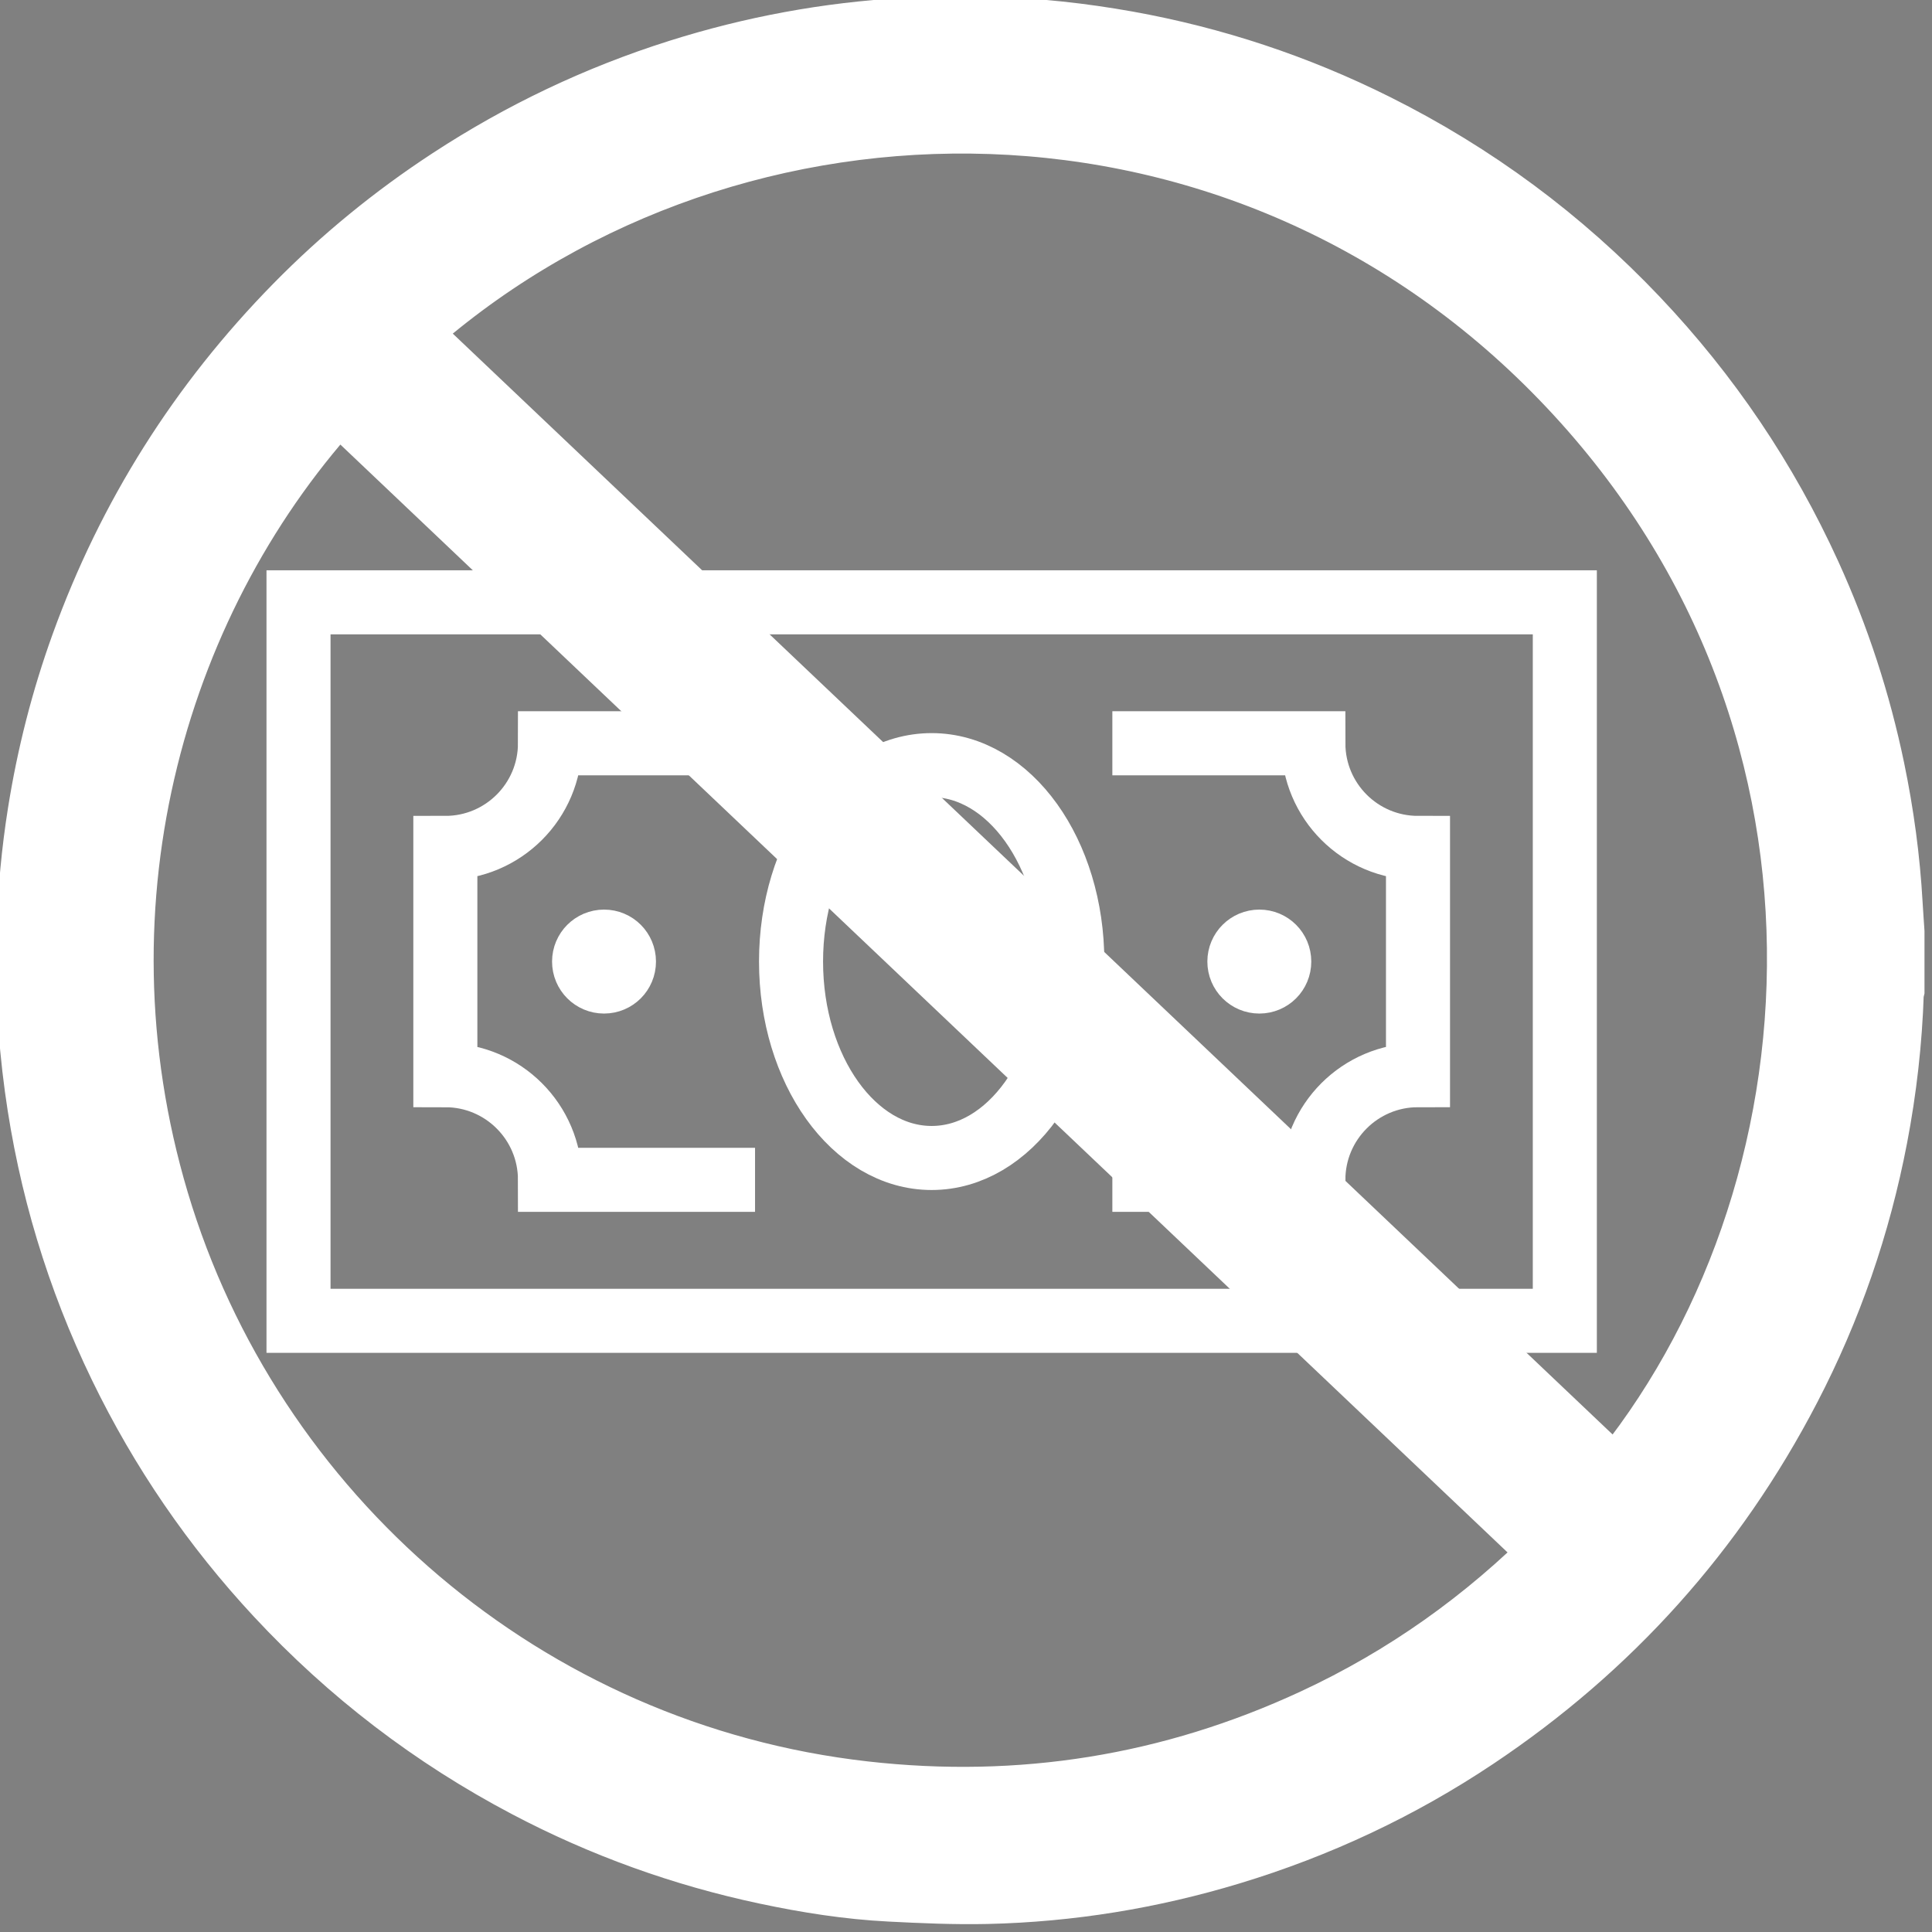
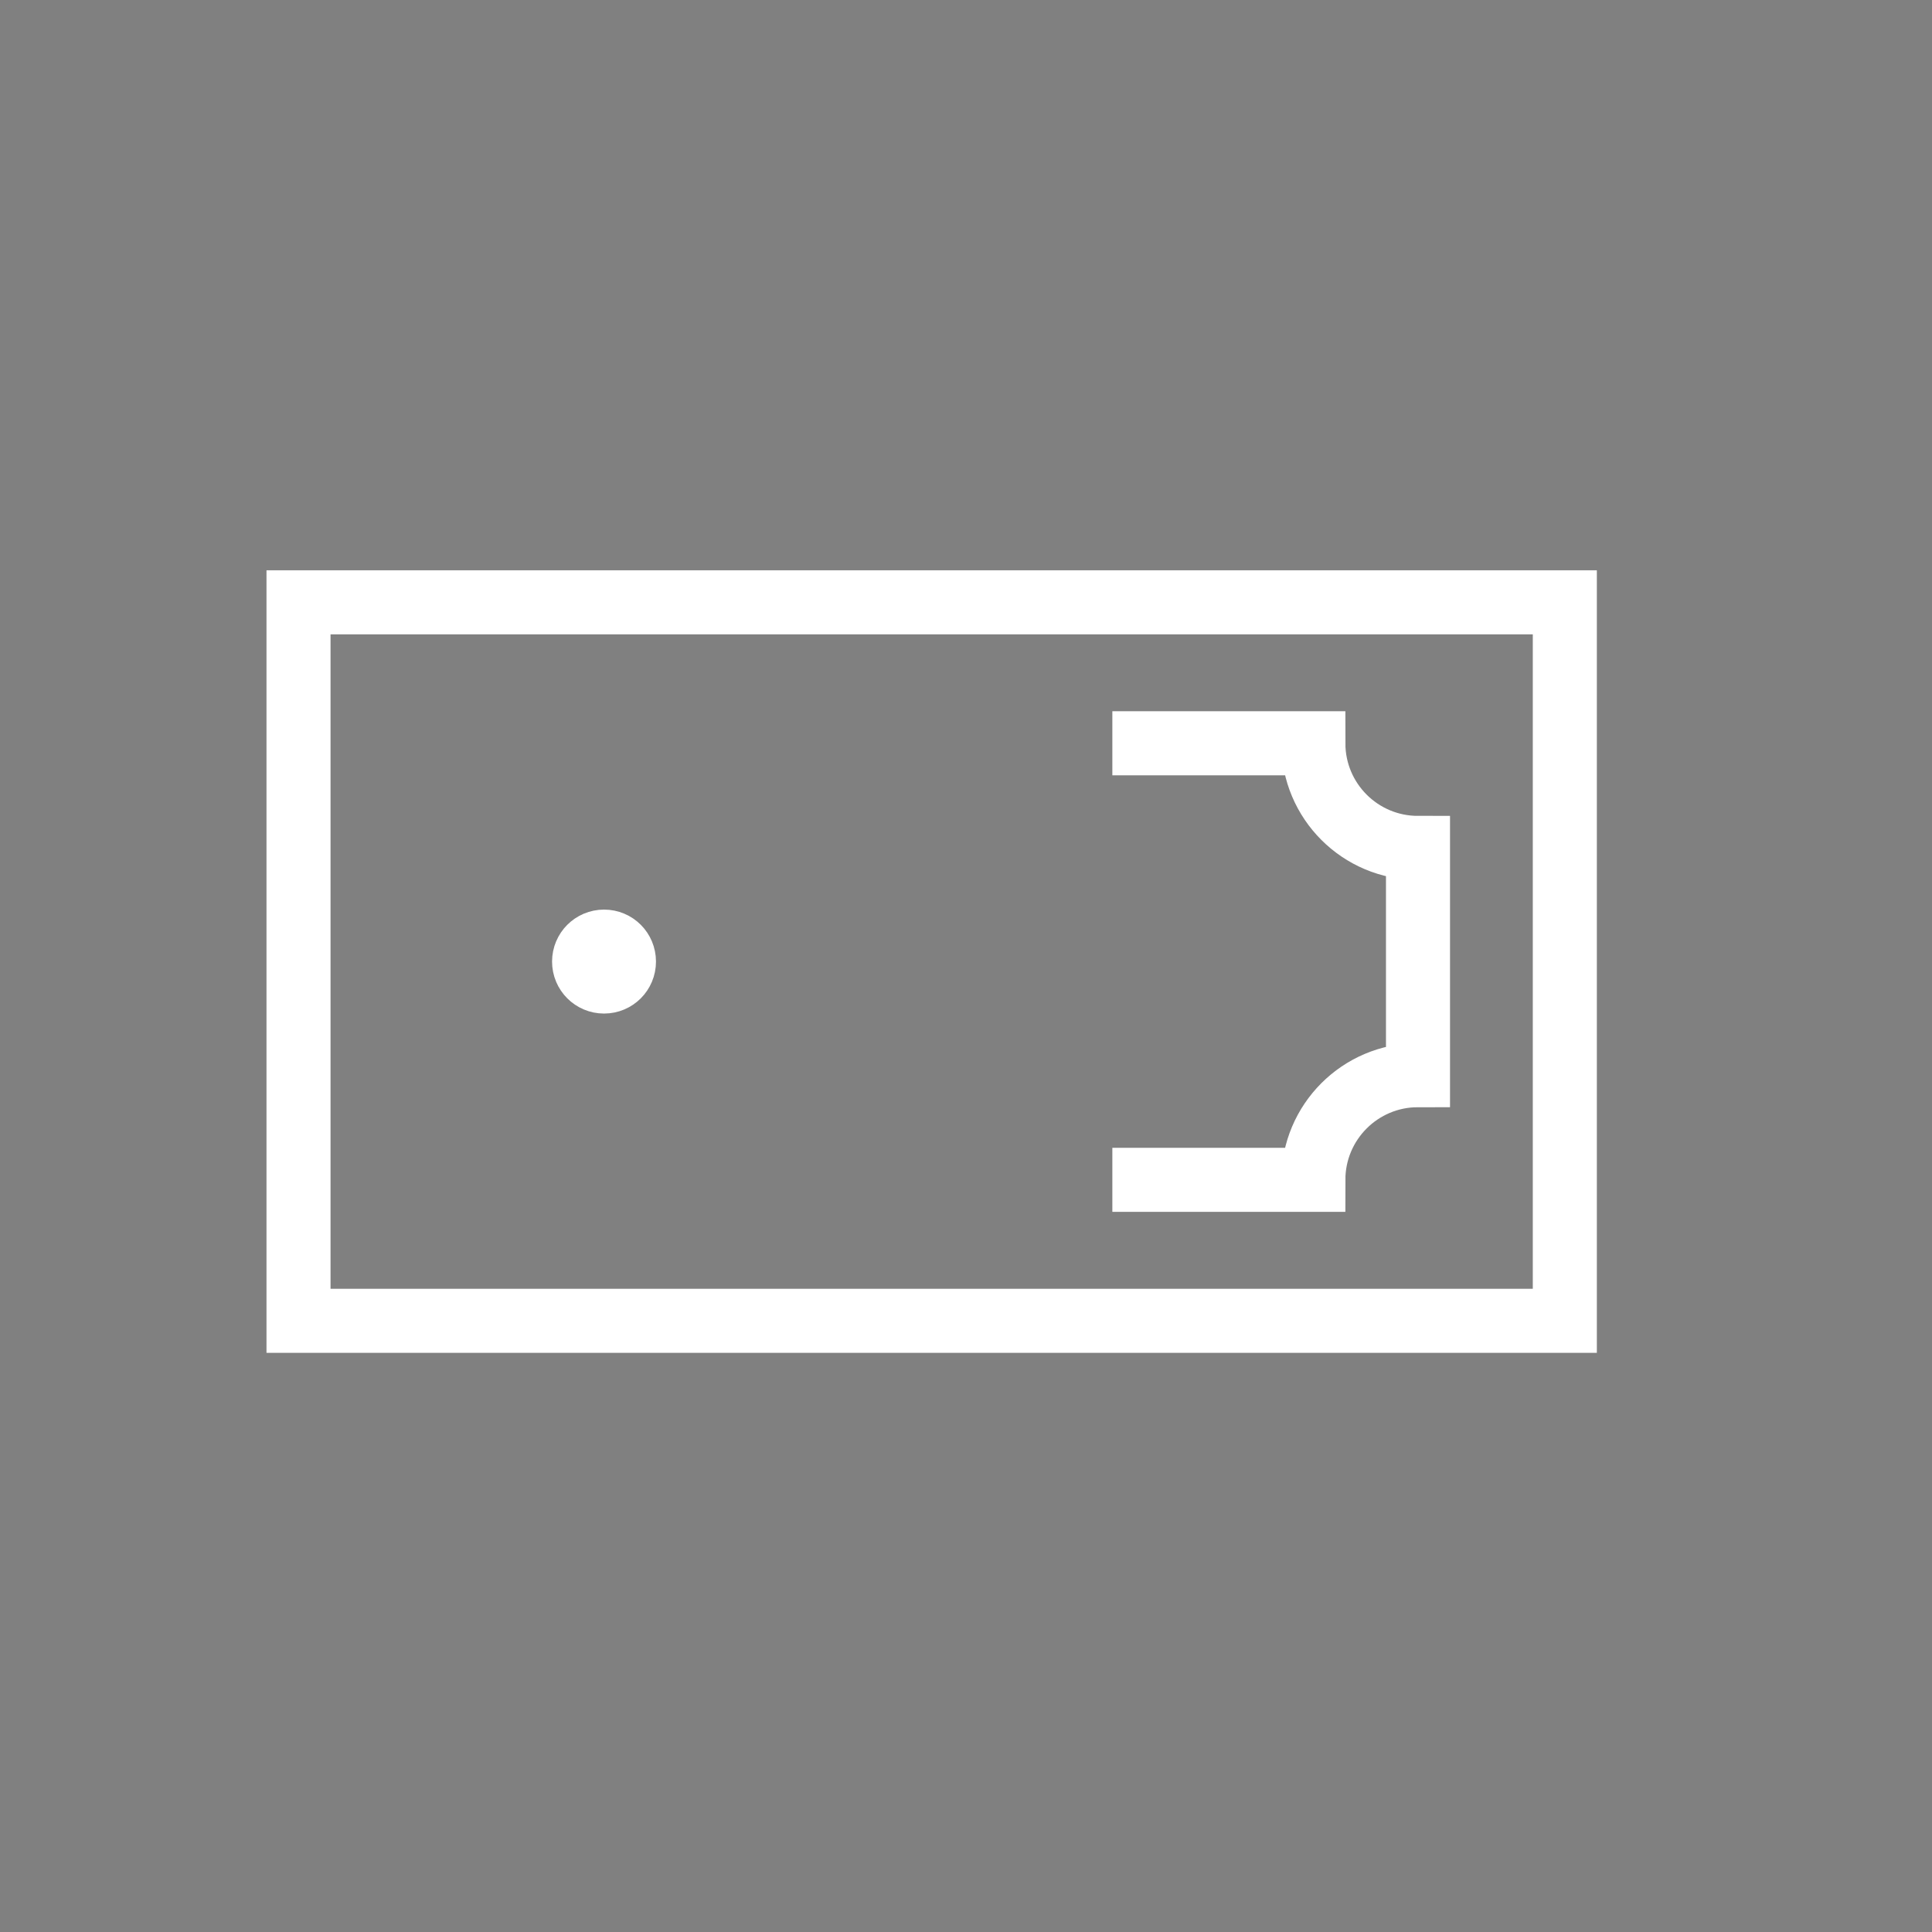
<svg xmlns="http://www.w3.org/2000/svg" version="1.1" x="0px" y="0px" viewBox="0 0 1000 1000" style="enable-background:new 0 0 1000 1000;" xml:space="preserve">
  <rect x="0" y="0" width="1000" height="1000" fill="#808080" stroke="none" />
  <style type="text/css"> .st0{fill:#ffffff;stroke:#ffffff;stroke-width:33.151;stroke-miterlimit:10;} .st1{fill:none;stroke:#ffffff;stroke-width:33.151;stroke-miterlimit:10;} .st2{stroke:#FFFFFF;stroke-width:37.227;stroke-miterlimit:10;} .st3{fill:#ffffff;} </style>
  <g id="Layer_1">
    <g>
      <g>
        <g>
          <g>
            <path class="st0" d="M322.96,497.71c0,5.72-4.58,10.33-10.31,10.33c-5.7,0-10.33-4.61-10.33-10.33s4.64-10.33,10.33-10.33 C318.38,487.37,322.96,491.98,322.96,497.71z" />
          </g>
        </g>
        <g>
          <g>
-             <path class="st0" d="M662.14,497.71c0,5.72-4.58,10.33-10.31,10.33c-5.7,0-10.33-4.61-10.33-10.33s4.64-10.33,10.33-10.33 C657.56,487.37,662.14,491.98,662.14,497.71z" />
-           </g>
+             </g>
        </g>
      </g>
      <g>
        <rect x="154.51" y="311.76" class="st1" width="655.44" height="371.89" />
        <path class="st1" d="M575.75,610.67h104.04c0-29.89,24.24-54.16,54.16-54.16V438.88c-29.91,0-54.16-24.24-54.16-54.16H575.75" />
-         <path class="st1" d="M390.81,384.72H284.67c0,29.91-24.25,54.16-54.16,54.16v117.64c29.9,0,54.16,24.27,54.16,54.16h106.14" />
      </g>
-       <path class="st1" d="M555.02,497.69c0,56.15-32.61,101.68-72.8,101.68c-40.18,0-72.78-45.53-72.78-101.68 c0-56.14,32.59-101.66,72.78-101.66C522.41,396.04,555.02,441.55,555.02,497.69z" />
    </g>
  </g>
  <g id="Layer_2">
    <g id="Z2S7Dn.tif">
      <g>
-         <path class="st2" d="M482.89,16.55c9.4,0,18.81,0,28.21,0c0.62,0.12,1.23,0.33,1.85,0.35c23.51,0.73,46.83,3.25,69.98,7.4 c44.81,8.05,87.59,22.25,128.3,42.59c50.63,25.29,95.43,58.5,134.39,99.57c37,39.01,66.67,82.97,88.96,131.9 c14.67,32.22,25.59,65.67,32.78,100.35c4.75,22.95,7.89,46.1,9.2,69.49c0.27,4.75,0.63,9.5,0.94,14.25c0,9.89,0,19.78,0,29.67 c-0.12,0.53-0.34,1.06-0.35,1.59c-0.82,25.05-3.63,49.88-8.35,74.5c-8.69,45.29-23.56,88.44-44.84,129.34 c-38.4,73.82-92.31,133.8-161.48,180.01c-39.1,26.12-81.26,45.86-126.27,59.48c-40.91,12.38-82.75,19.23-125.45,20.19 c-16.66,0.37-33.36-0.38-50.01-1.23c-21.46-1.09-42.66-4.44-63.67-8.9c-43.15-9.16-84.28-23.96-123.32-44.52 c-48.47-25.53-91.37-58.35-128.68-98.45c-32.78-35.24-59.69-74.52-80.69-117.83c-22.1-45.58-36.53-93.5-43.39-143.68 c-3.7-27.1-5.11-54.32-4.16-81.67c0.69-20.01,2.52-39.91,5.66-59.68c4.7-29.64,12.08-58.61,22.29-86.84 c23.93-66.2,60.67-124.35,109.95-174.57c24.03-24.48,50.46-46.08,79.18-64.88c36.79-24.09,76.11-42.82,118.04-56.07 c37.93-11.99,76.74-19.17,116.46-21.41C473.25,17.23,478.07,16.87,482.89,16.55z M175.03,203.36 C79.44,306.02,32.28,464.55,79.31,622.35C127.93,785.46,270.8,910.24,447.04,930.2c81.46,9.23,159.64-3.28,234.09-37.84 c47.32-21.97,89.19-51.75,126.09-88.94C596.34,603.25,385.69,403.31,175.03,203.36z M206.64,172.03 c210.07,199.39,420.03,398.68,630,597.98c123.9-147.79,143.79-404.43-30.89-580.44C634.76,17.27,368.94,24.58,206.64,172.03z" />
-       </g>
+         </g>
    </g>
  </g>
  <g id="Layer_2_copy">
    <g id="Z2S7Dn.tif_00000060736233795915474890000009952281476903910558_">
      <g>
-         <path class="st3" d="M482.89,16.55c9.4,0,18.81,0,28.21,0c0.62,0.12,1.23,0.33,1.85,0.35c23.51,0.73,46.83,3.25,69.98,7.4 c44.81,8.05,87.59,22.25,128.3,42.59c50.63,25.29,95.43,58.5,134.39,99.57c37,39.01,66.67,82.97,88.96,131.9 c14.67,32.22,25.59,65.67,32.78,100.35c4.75,22.95,7.89,46.1,9.2,69.49c0.27,4.75,0.63,9.5,0.94,14.25c0,9.89,0,19.78,0,29.67 c-0.12,0.53-0.34,1.06-0.35,1.59c-0.82,25.05-3.63,49.88-8.35,74.5c-8.69,45.29-23.56,88.44-44.84,129.34 c-38.4,73.82-92.31,133.8-161.48,180.01c-39.1,26.12-81.26,45.86-126.27,59.48c-40.91,12.38-82.75,19.23-125.45,20.19 c-16.66,0.37-33.36-0.38-50.01-1.23c-21.46-1.09-42.66-4.44-63.67-8.9c-43.15-9.16-84.28-23.96-123.32-44.52 c-48.47-25.53-91.37-58.35-128.68-98.45c-32.78-35.24-59.69-74.52-80.69-117.83c-22.1-45.58-36.53-93.5-43.39-143.68 c-3.7-27.1-5.11-54.32-4.16-81.67c0.69-20.01,2.52-39.91,5.66-59.68c4.7-29.64,12.08-58.61,22.29-86.84 c23.93-66.2,60.67-124.35,109.95-174.57c24.03-24.48,50.46-46.08,79.18-64.88c36.79-24.09,76.11-42.82,118.04-56.07 c37.93-11.99,76.74-19.17,116.46-21.41C473.25,17.23,478.07,16.87,482.89,16.55z M175.03,203.36 C79.44,306.02,32.28,464.55,79.31,622.35C127.93,785.46,270.8,910.24,447.04,930.2c81.46,9.23,159.64-3.28,234.09-37.84 c47.32-21.97,89.19-51.75,126.09-88.94C596.34,603.25,385.69,403.31,175.03,203.36z M206.64,172.03 c210.07,199.39,420.03,398.68,630,597.98c123.9-147.79,143.79-404.43-30.89-580.44C634.76,17.27,368.94,24.58,206.64,172.03z" />
-       </g>
+         </g>
    </g>
  </g>
</svg>